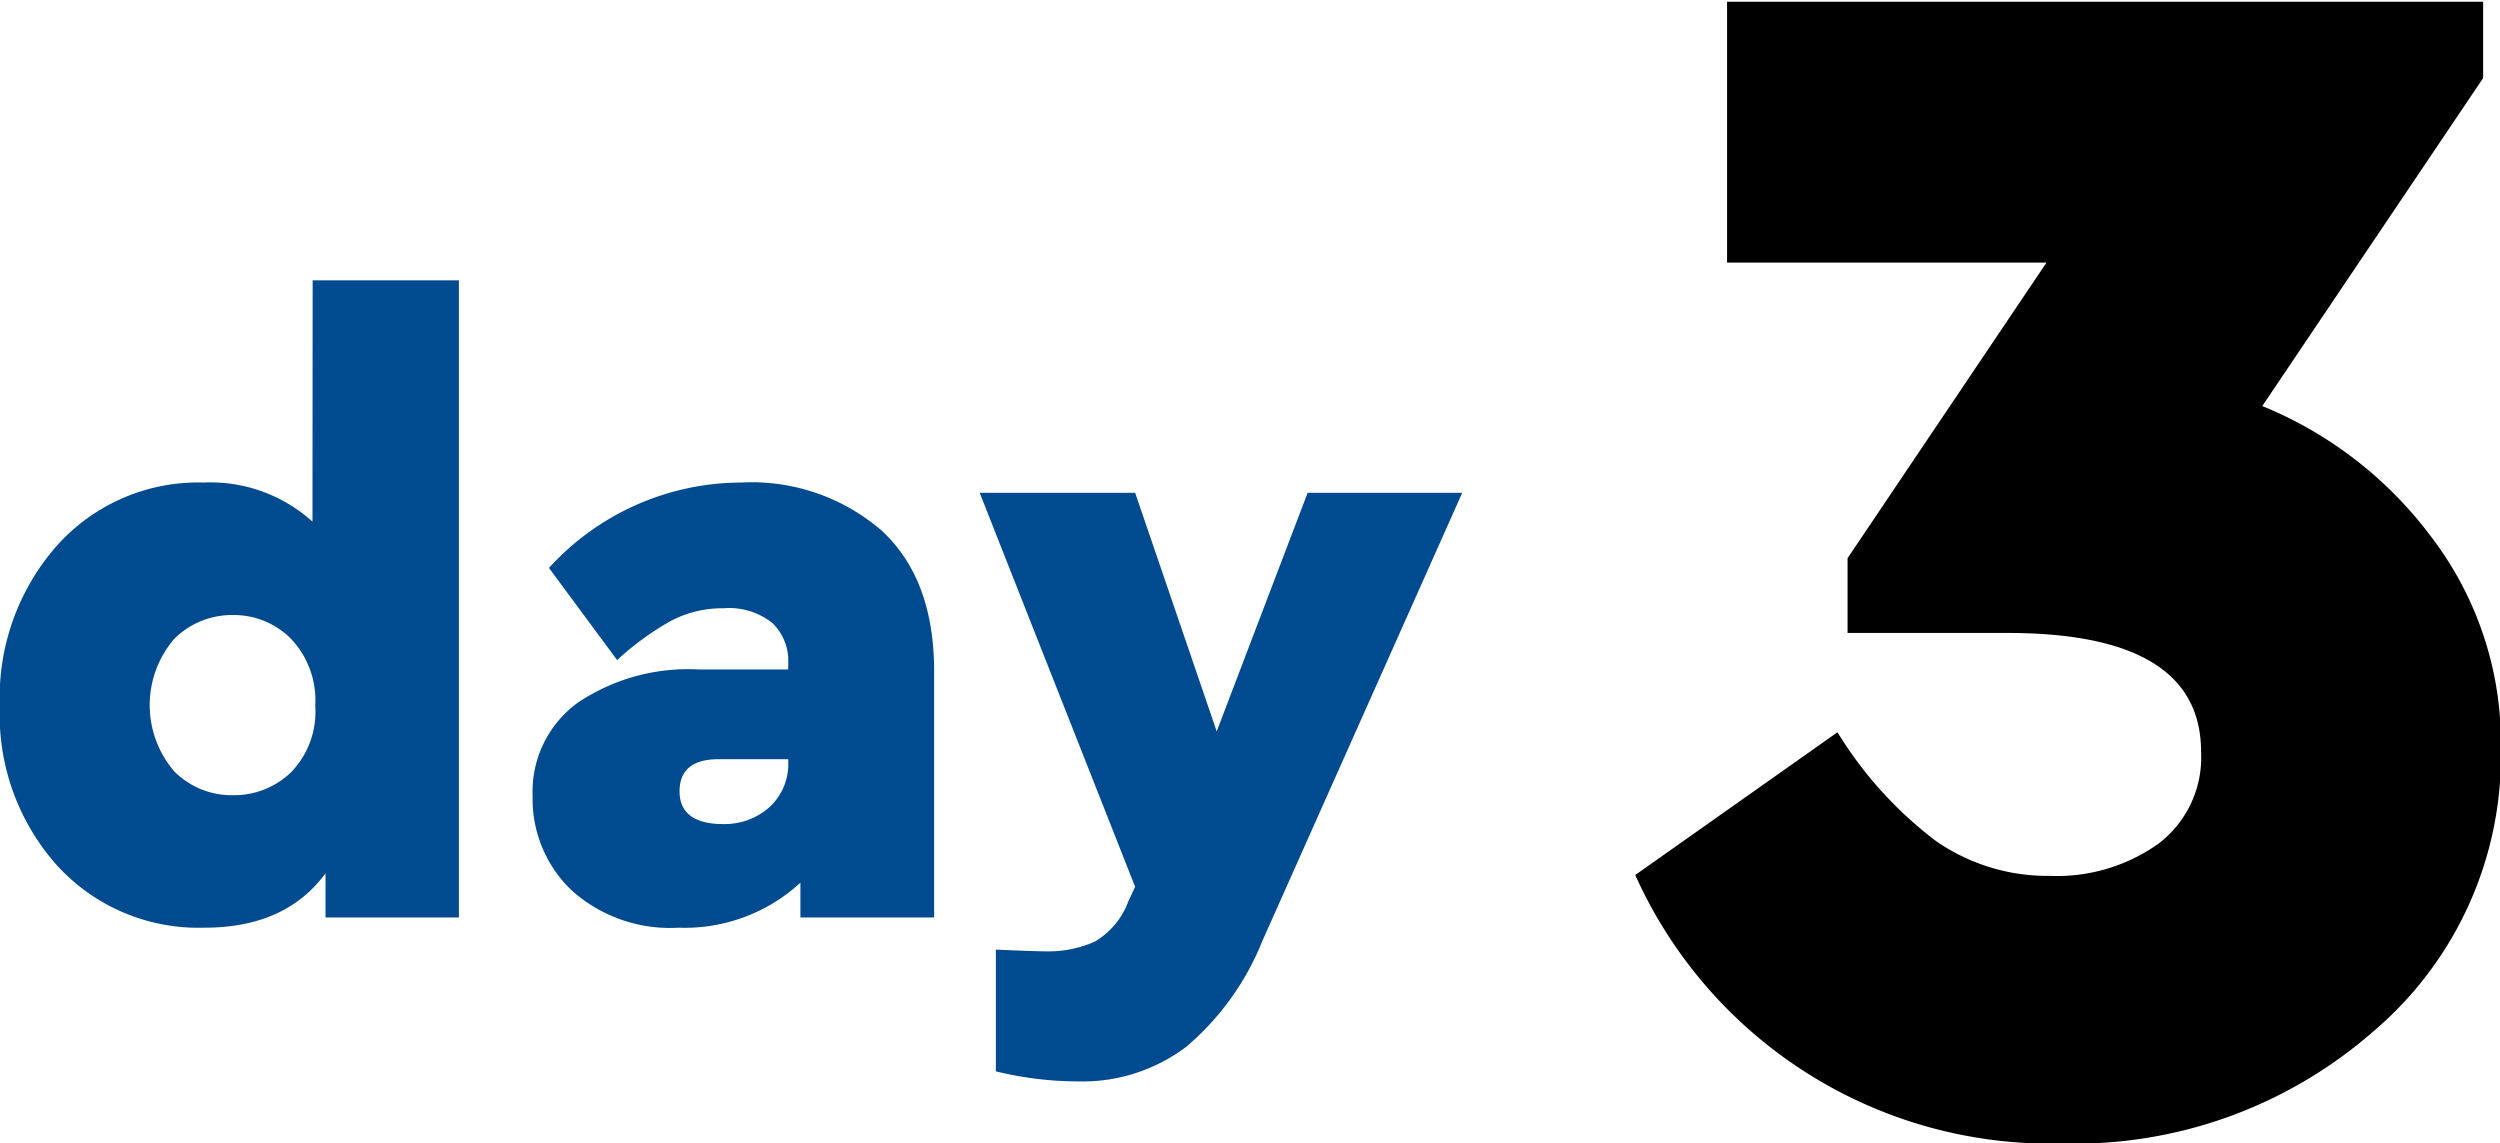
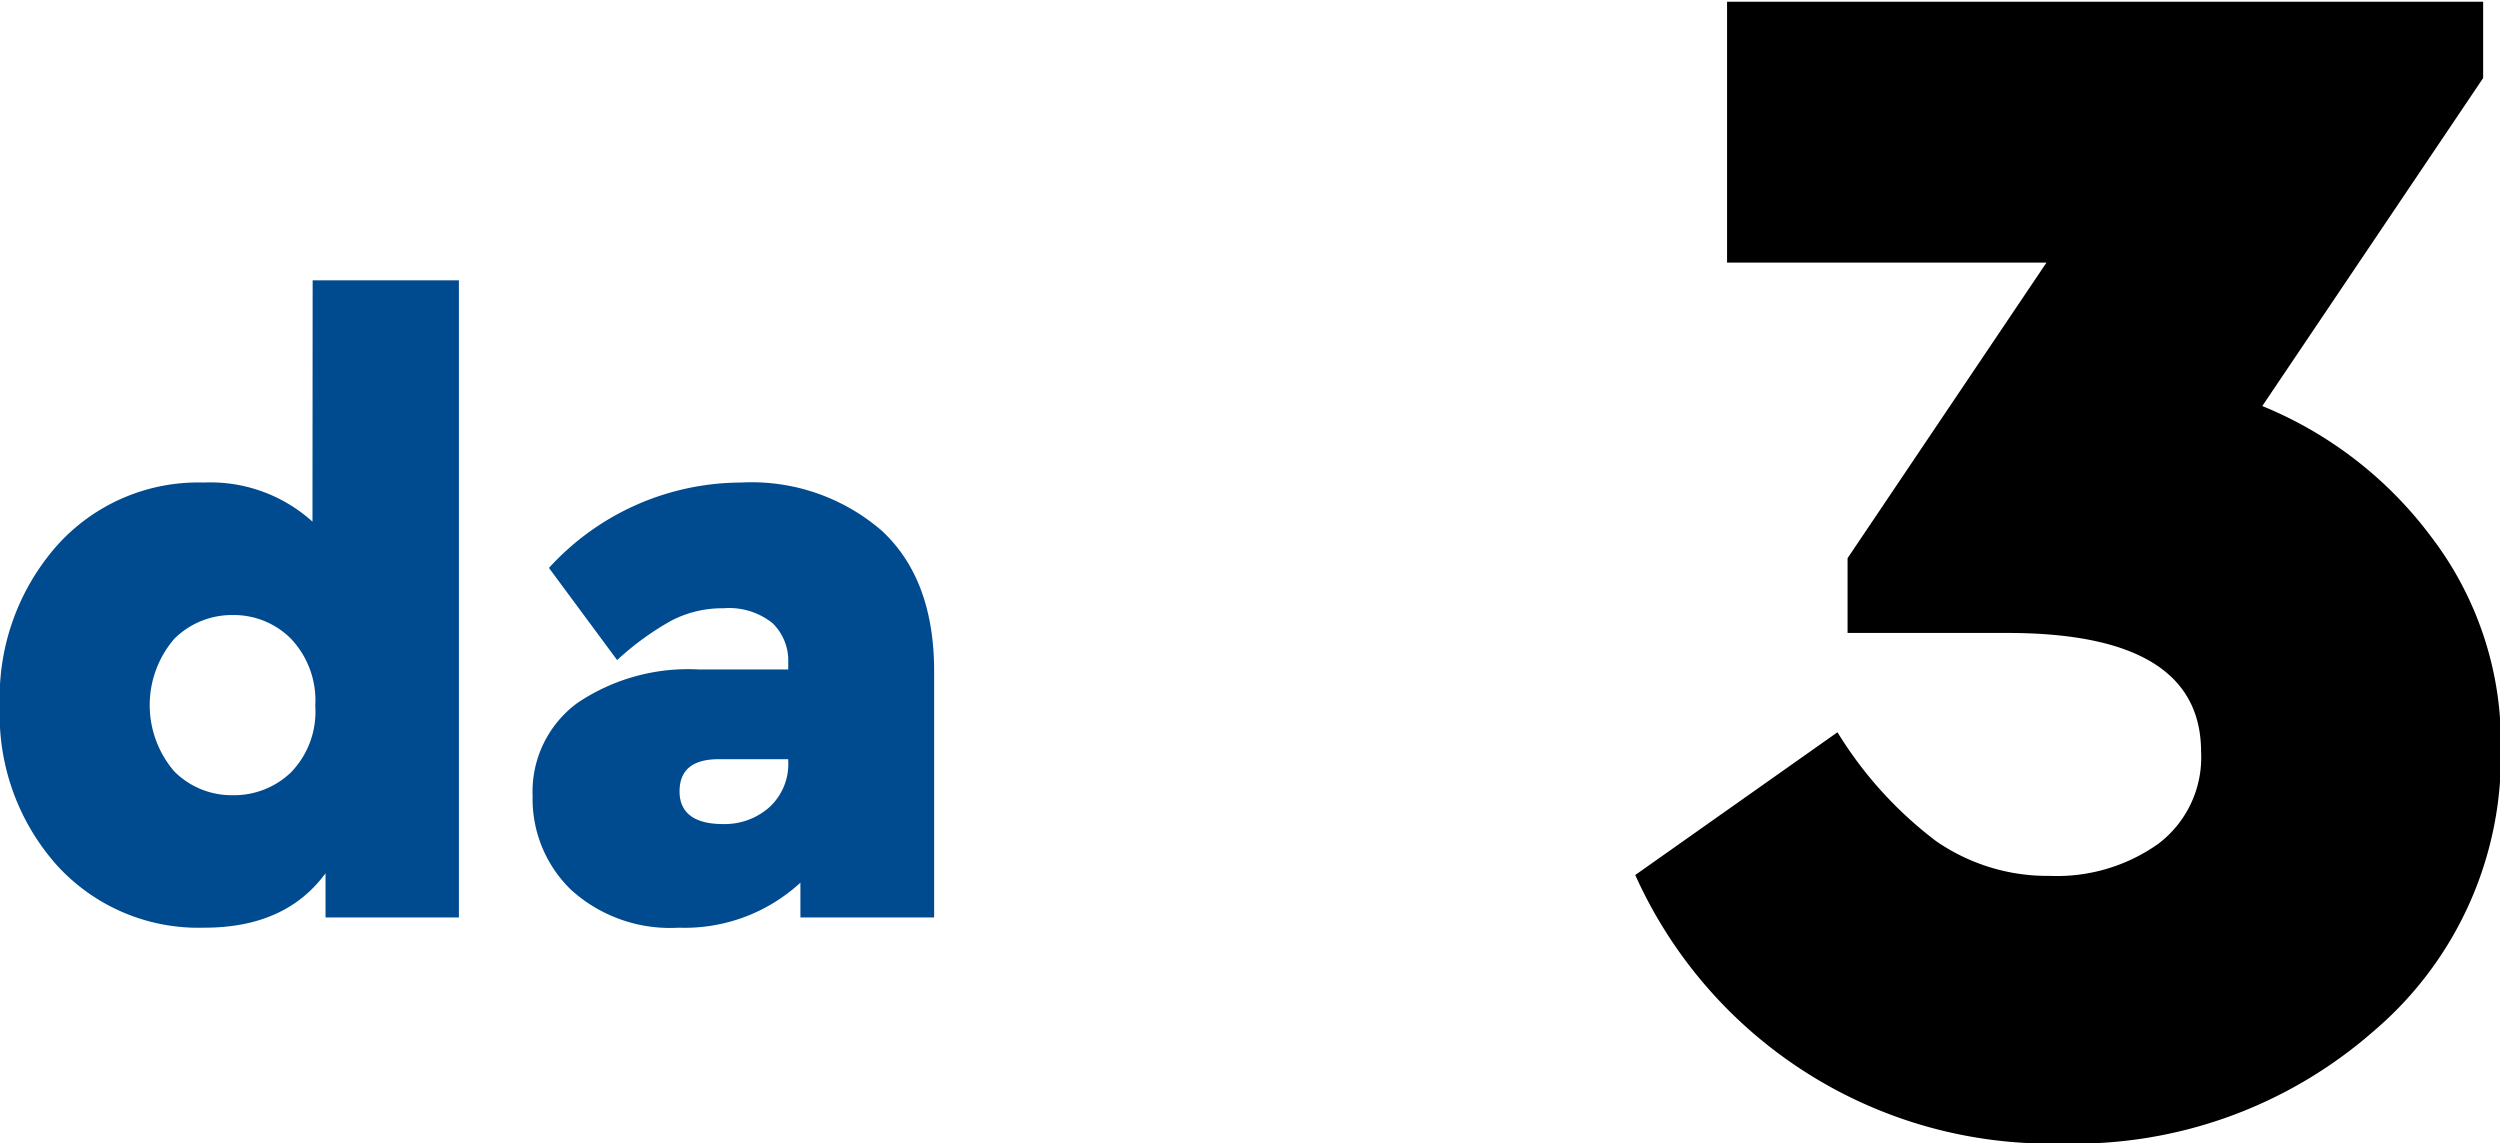
<svg xmlns="http://www.w3.org/2000/svg" width="143.77" height="65.76" viewBox="0 0 143.77 65.76">
  <defs>
    <style>.cls-1{fill:#004a8f;}</style>
  </defs>
  <g id="レイヤー_2" data-name="レイヤー 2">
    <g id="レイヤー_1-2" data-name="レイヤー 1">
      <path class="cls-1" d="M19.49,44.46H27.9V81.1H20.23V78.56q-2.3,3.14-7,3.13a11,11,0,0,1-8.43-3.57,13,13,0,0,1-3.3-9.18,13.19,13.19,0,0,1,3.3-9.24,10.9,10.9,0,0,1,8.43-3.61,8.75,8.75,0,0,1,6.25,2.25ZM14.9,74.07a4.71,4.71,0,0,0,3.35-1.32,5,5,0,0,0,1.39-3.81,5.16,5.16,0,0,0-1.39-3.86,4.63,4.63,0,0,0-3.35-1.37,4.69,4.69,0,0,0-3.37,1.37,5.85,5.85,0,0,0,0,7.62A4.65,4.65,0,0,0,14.9,74.07Z" transform="translate(-1.51 -28.34)" />
      <path class="cls-1" d="M44.12,56.09a11.44,11.44,0,0,1,8.11,2.78q3,2.79,3,8.07V81.1H47.54v-2a9.82,9.82,0,0,1-7,2.59,8.47,8.47,0,0,1-6.18-2.17,7.26,7.26,0,0,1-2.22-5.4,6.32,6.32,0,0,1,2.57-5.35,11.38,11.38,0,0,1,7-1.93h5.13v-.39a3,3,0,0,0-.91-2.28,4,4,0,0,0-2.81-.85,6.36,6.36,0,0,0-3,.71A16.25,16.25,0,0,0,37,66.3L33.08,61A15,15,0,0,1,44.12,56.09Zm-1,19.64a3.86,3.86,0,0,0,2.67-1,3.37,3.37,0,0,0,1.05-2.62V72h-4c-1.5,0-2.25.62-2.25,1.85S41.43,75.73,43.09,75.73Z" transform="translate(-1.51 -28.34)" />
-       <path class="cls-1" d="M76.71,56.68H85.6L74.12,82.42a15.61,15.61,0,0,1-4.38,6.11,9.92,9.92,0,0,1-6.27,2,20,20,0,0,1-4.69-.58v-7c1.56.07,2.5.1,2.83.1a6.57,6.57,0,0,0,2.86-.56,4.48,4.48,0,0,0,1.93-2.32l.39-.83L57.85,56.68h8.94L71.48,70.4Z" transform="translate(-1.51 -28.34)" />
      <path d="M131.61,51.69a22.94,22.94,0,0,1,9.72,7.53,19.51,19.51,0,0,1,4,12.21A20.77,20.77,0,0,1,138,87.65a26.08,26.08,0,0,1-17.93,6.45A26.17,26.17,0,0,1,95.55,78.66l11.63-8.21a22.67,22.67,0,0,0,5.67,6.26,11.24,11.24,0,0,0,6.54,2,10.06,10.06,0,0,0,6.26-1.86,6.23,6.23,0,0,0,2.44-5.27q0-6.84-11.14-6.84h-9.19v-4.3l11.44-17H100.83v-15h43.48v4.39Z" transform="translate(-1.51 -28.34)" />
    </g>
  </g>
</svg>